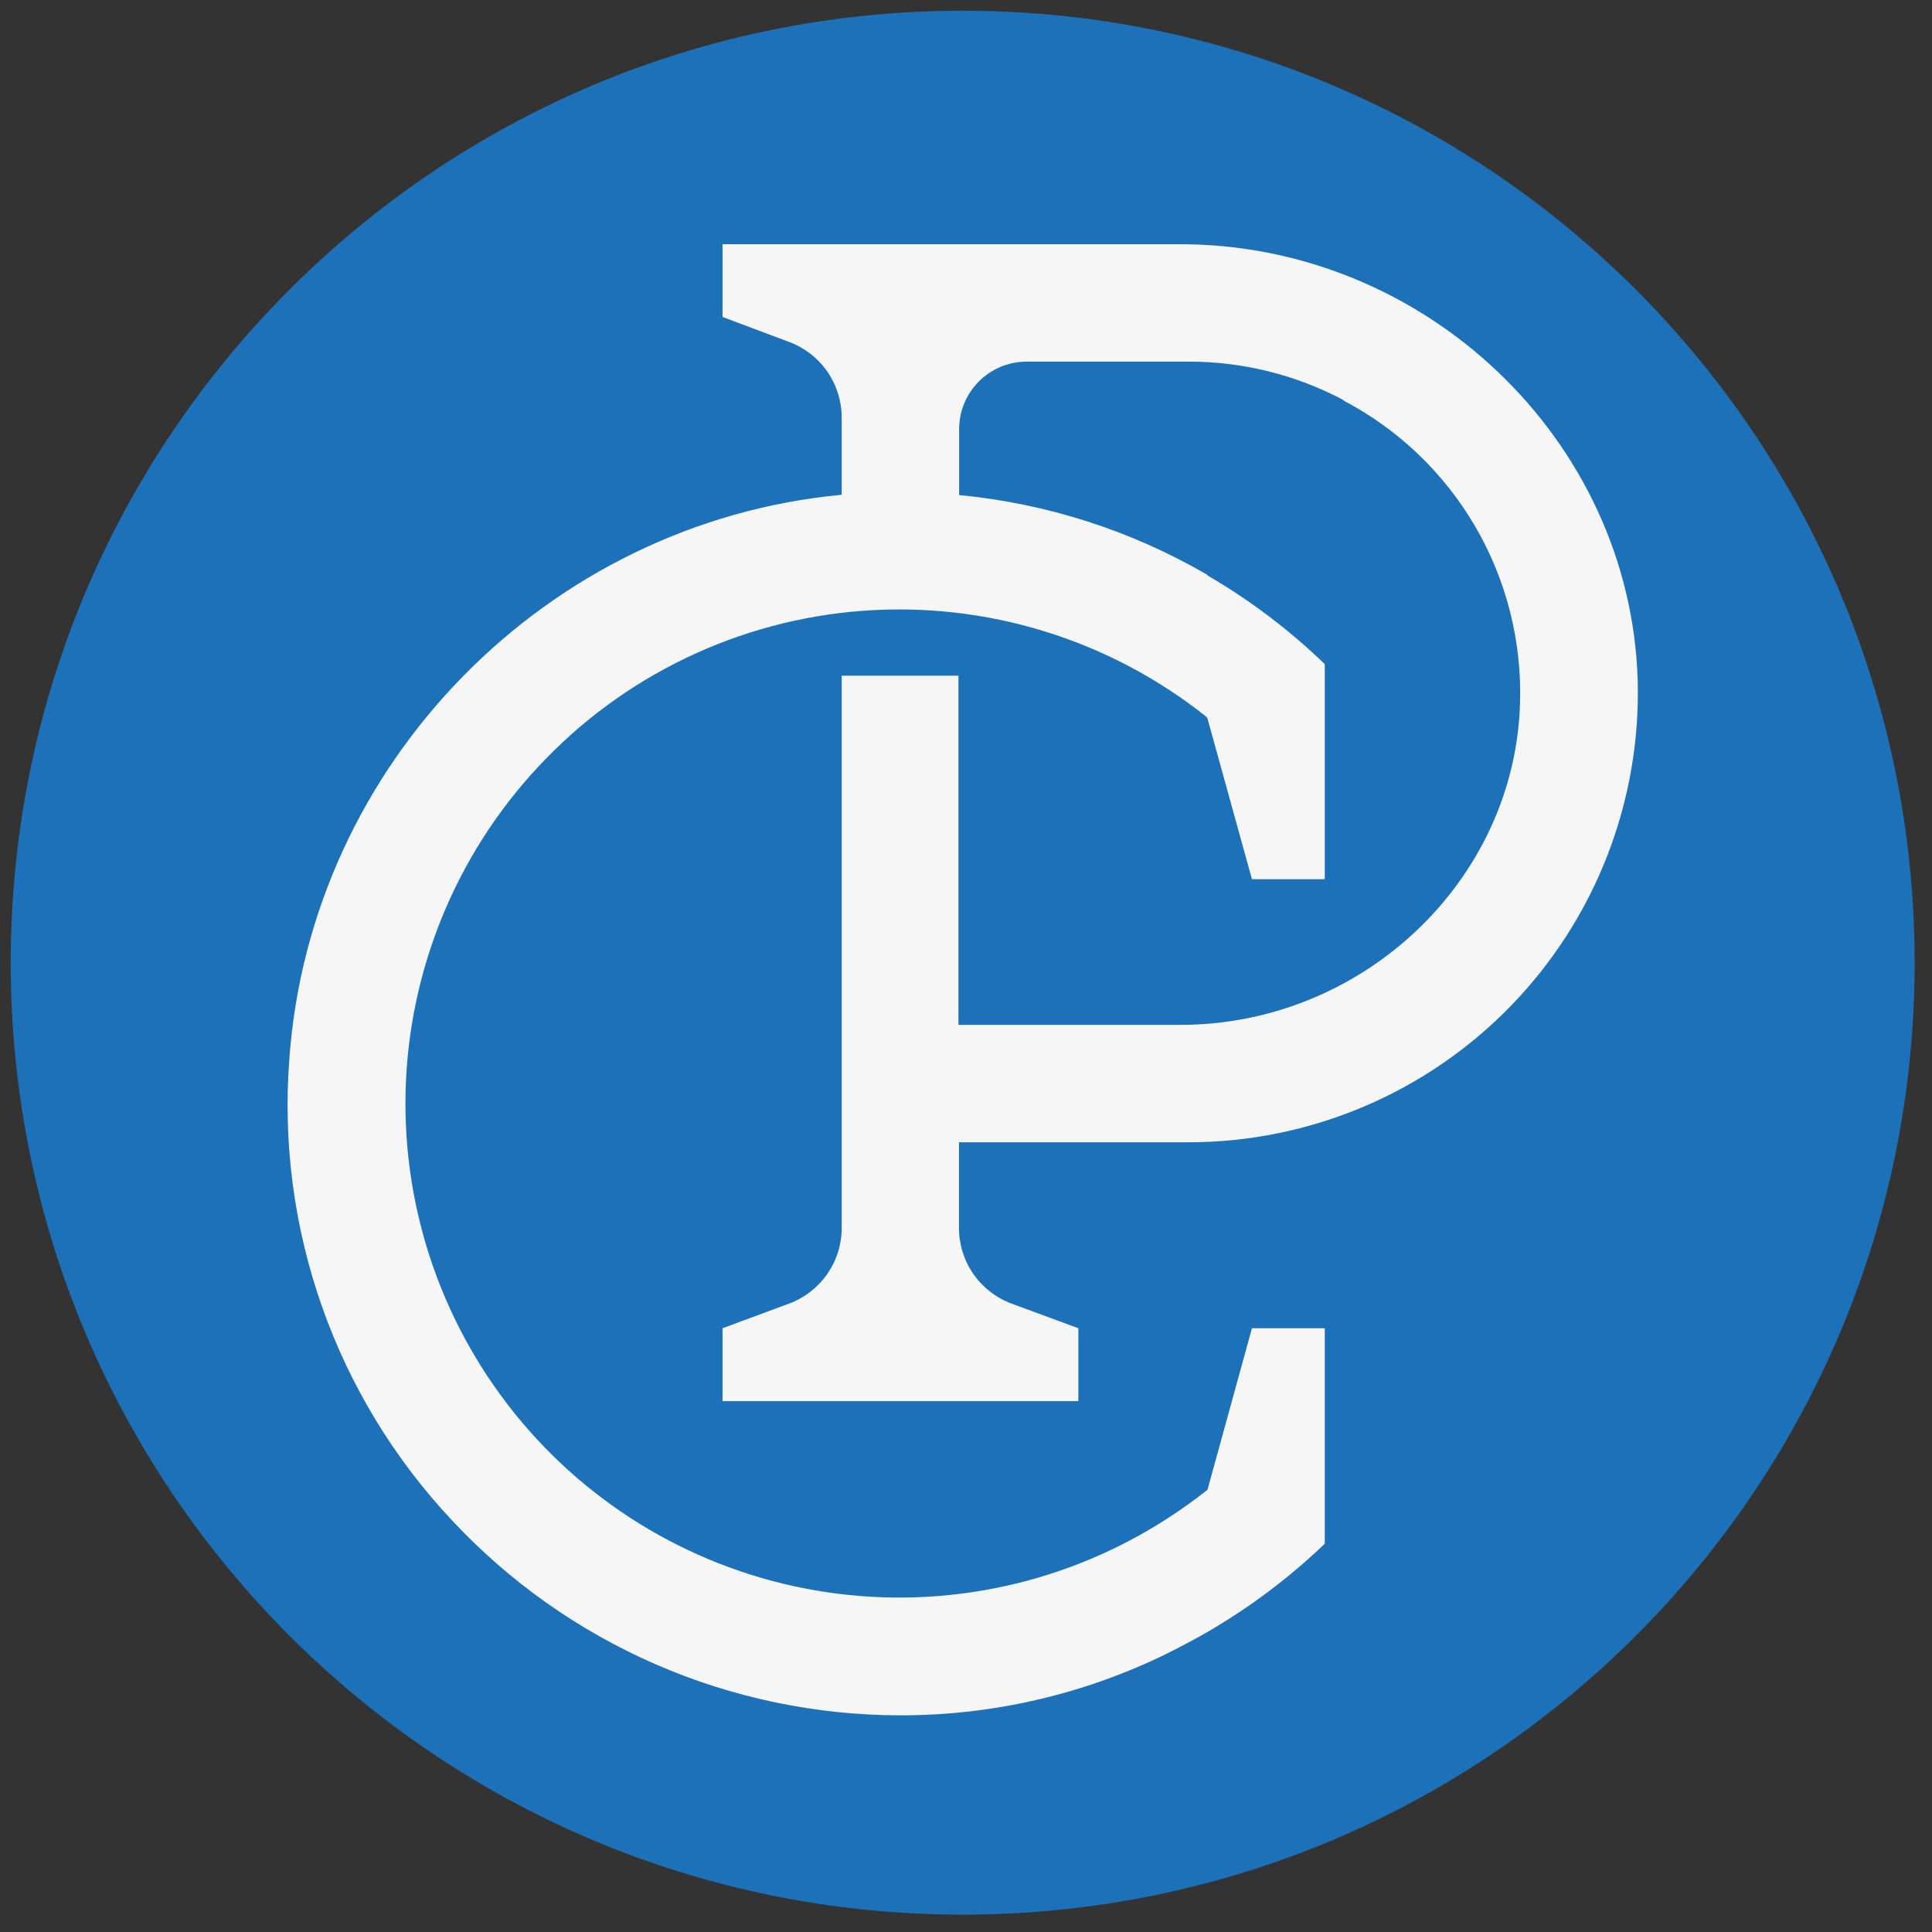
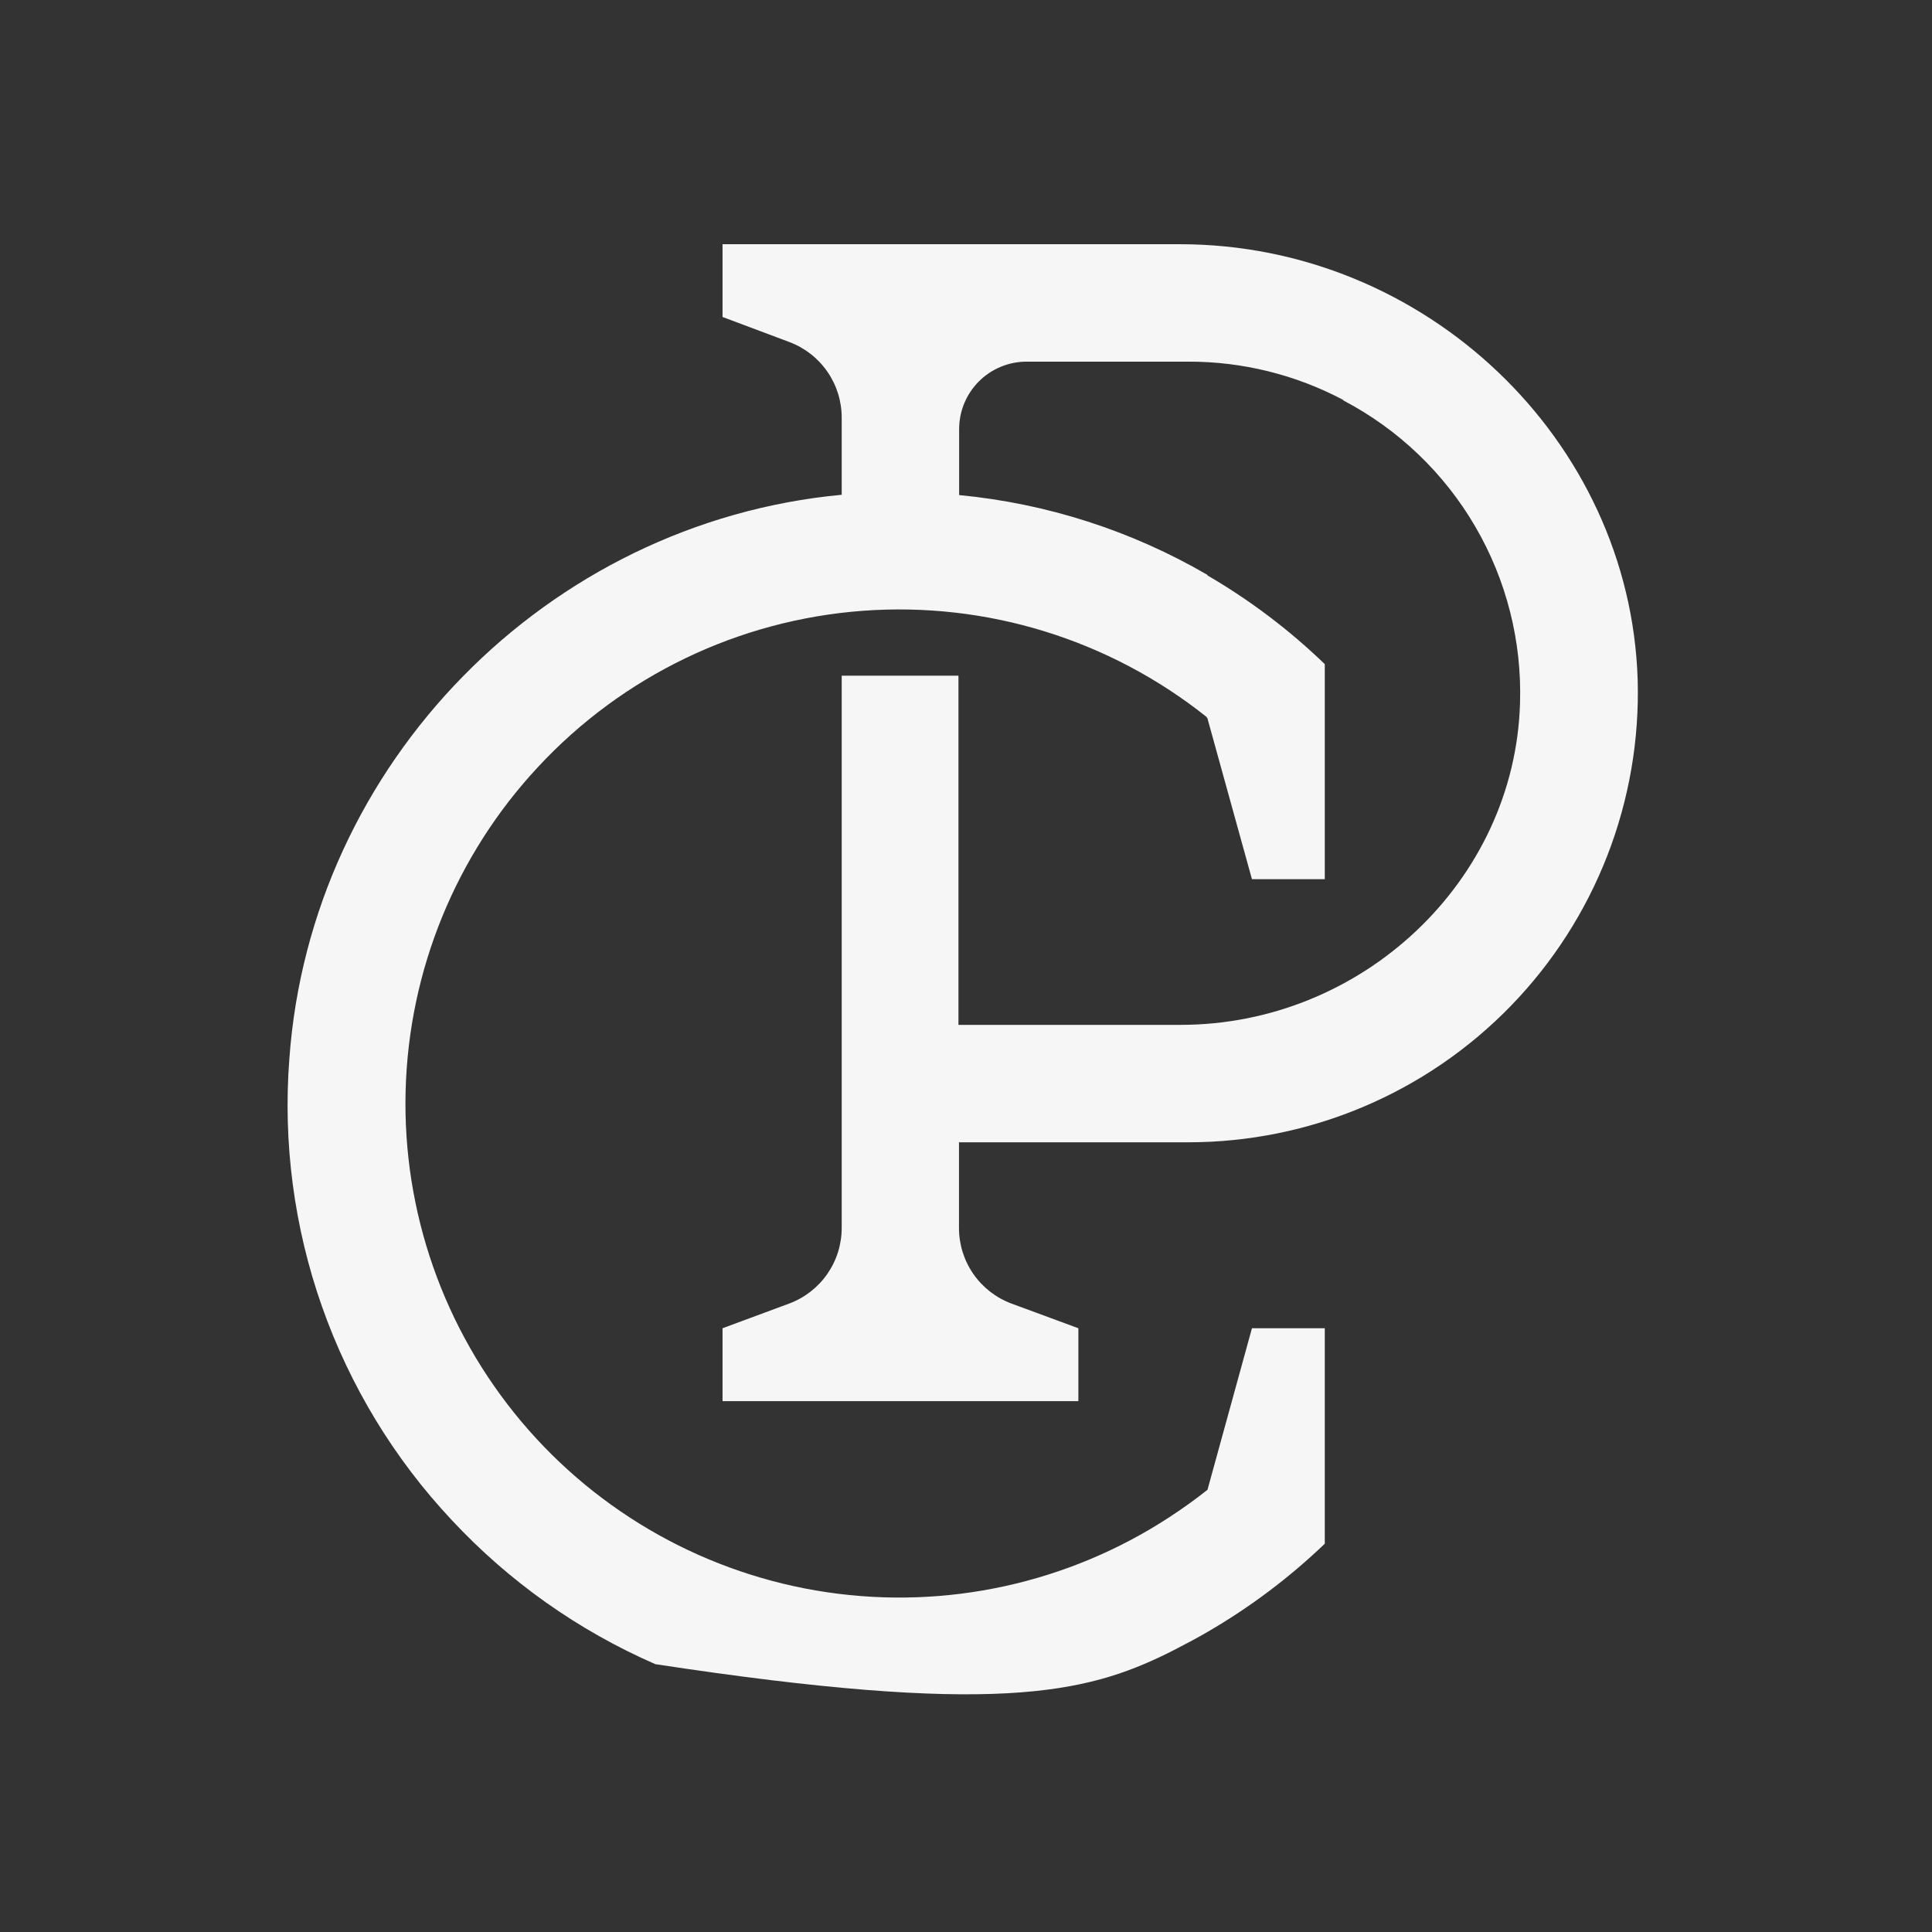
<svg xmlns="http://www.w3.org/2000/svg" width="256" height="256" viewBox="0 0 256 256" fill="none">
  <rect x="0" y="0" width="256" height="256" fill="#333333" stroke="none" />
-   <path d="M127.56 253.7C197.225 253.7 253.7 197.225 253.7 127.56C253.7 57.895 197.225 1.42 127.56 1.42C57.895 1.42 1.42 57.895 1.42 127.56C1.42 197.225 57.895 253.7 127.56 253.7Z" fill="#1D71B8" />
-   <path d="M156.35 32.36H95.74V42L104.59 45.32C106.627 46.083 108.382 47.449 109.622 49.236C110.862 51.023 111.528 53.145 111.53 55.32V65.56C72.53 69.21 41.15 101.11 38.34 140.3C37.487 151.424 38.961 162.603 42.666 173.126C46.371 183.648 52.226 193.285 59.86 201.42C67.451 209.563 76.632 216.06 86.836 220.51C97.039 224.96 108.048 227.268 119.18 227.29C131.551 227.322 143.761 224.484 154.85 219L156.04 218.39C157.36 217.71 158.68 217.01 159.98 216.25C165.615 212.985 170.839 209.057 175.54 204.55V176H165.89L160 197.4C159.17 198.06 158.33 198.7 157.47 199.31C156.63 199.91 155.77 200.5 154.91 201.06C141.521 209.792 125.398 213.321 109.585 210.981C93.773 208.642 79.363 200.595 69.076 188.36C58.789 176.125 53.335 160.548 53.745 144.569C54.155 128.589 60.399 113.312 71.3 101.62C82.51 89.551 97.866 82.163 114.291 80.936C130.717 79.708 147.001 84.732 159.88 95V95.06L159.98 95.14L165.89 116.5H175.54V88C170.85 83.474 165.633 79.529 160 76.25V76.18C149.924 70.315 138.696 66.705 127.09 65.6V56.86C127.09 54.494 128.028 52.225 129.698 50.549C131.368 48.873 133.634 47.928 136 47.92H157.47C164.626 47.905 171.677 49.65 178 53V53.06C185.279 56.876 191.336 62.665 195.476 69.764C199.617 76.864 201.673 84.986 201.41 93.2C200.72 116.69 180.54 135.8 156.41 135.8H127V89.53H111.53V162.72C111.528 164.895 110.862 167.018 109.622 168.804C108.382 170.591 106.627 171.957 104.59 172.72L95.74 176V185.66H142.89V176L134 172.72C131.964 171.957 130.21 170.59 128.972 168.803C127.733 167.016 127.07 164.894 127.07 162.72V151.36H157.47C165.437 151.358 173.323 149.758 180.661 146.654C187.999 143.551 194.639 139.007 200.19 133.291C205.74 127.575 210.088 120.804 212.975 113.379C215.863 105.953 217.231 98.024 217 90.06C216 58.25 188.83 32.36 156.35 32.36Z" fill="#F6F6F6" />
+   <path d="M156.35 32.36H95.74V42L104.59 45.32C106.627 46.083 108.382 47.449 109.622 49.236C110.862 51.023 111.528 53.145 111.53 55.32V65.56C72.53 69.21 41.15 101.11 38.34 140.3C37.487 151.424 38.961 162.603 42.666 173.126C46.371 183.648 52.226 193.285 59.86 201.42C67.451 209.563 76.632 216.06 86.836 220.51C131.551 227.322 143.761 224.484 154.85 219L156.04 218.39C157.36 217.71 158.68 217.01 159.98 216.25C165.615 212.985 170.839 209.057 175.54 204.55V176H165.89L160 197.4C159.17 198.06 158.33 198.7 157.47 199.31C156.63 199.91 155.77 200.5 154.91 201.06C141.521 209.792 125.398 213.321 109.585 210.981C93.773 208.642 79.363 200.595 69.076 188.36C58.789 176.125 53.335 160.548 53.745 144.569C54.155 128.589 60.399 113.312 71.3 101.62C82.51 89.551 97.866 82.163 114.291 80.936C130.717 79.708 147.001 84.732 159.88 95V95.06L159.98 95.14L165.89 116.5H175.54V88C170.85 83.474 165.633 79.529 160 76.25V76.18C149.924 70.315 138.696 66.705 127.09 65.6V56.86C127.09 54.494 128.028 52.225 129.698 50.549C131.368 48.873 133.634 47.928 136 47.92H157.47C164.626 47.905 171.677 49.65 178 53V53.06C185.279 56.876 191.336 62.665 195.476 69.764C199.617 76.864 201.673 84.986 201.41 93.2C200.72 116.69 180.54 135.8 156.41 135.8H127V89.53H111.53V162.72C111.528 164.895 110.862 167.018 109.622 168.804C108.382 170.591 106.627 171.957 104.59 172.72L95.74 176V185.66H142.89V176L134 172.72C131.964 171.957 130.21 170.59 128.972 168.803C127.733 167.016 127.07 164.894 127.07 162.72V151.36H157.47C165.437 151.358 173.323 149.758 180.661 146.654C187.999 143.551 194.639 139.007 200.19 133.291C205.74 127.575 210.088 120.804 212.975 113.379C215.863 105.953 217.231 98.024 217 90.06C216 58.25 188.83 32.36 156.35 32.36Z" fill="#F6F6F6" />
</svg>